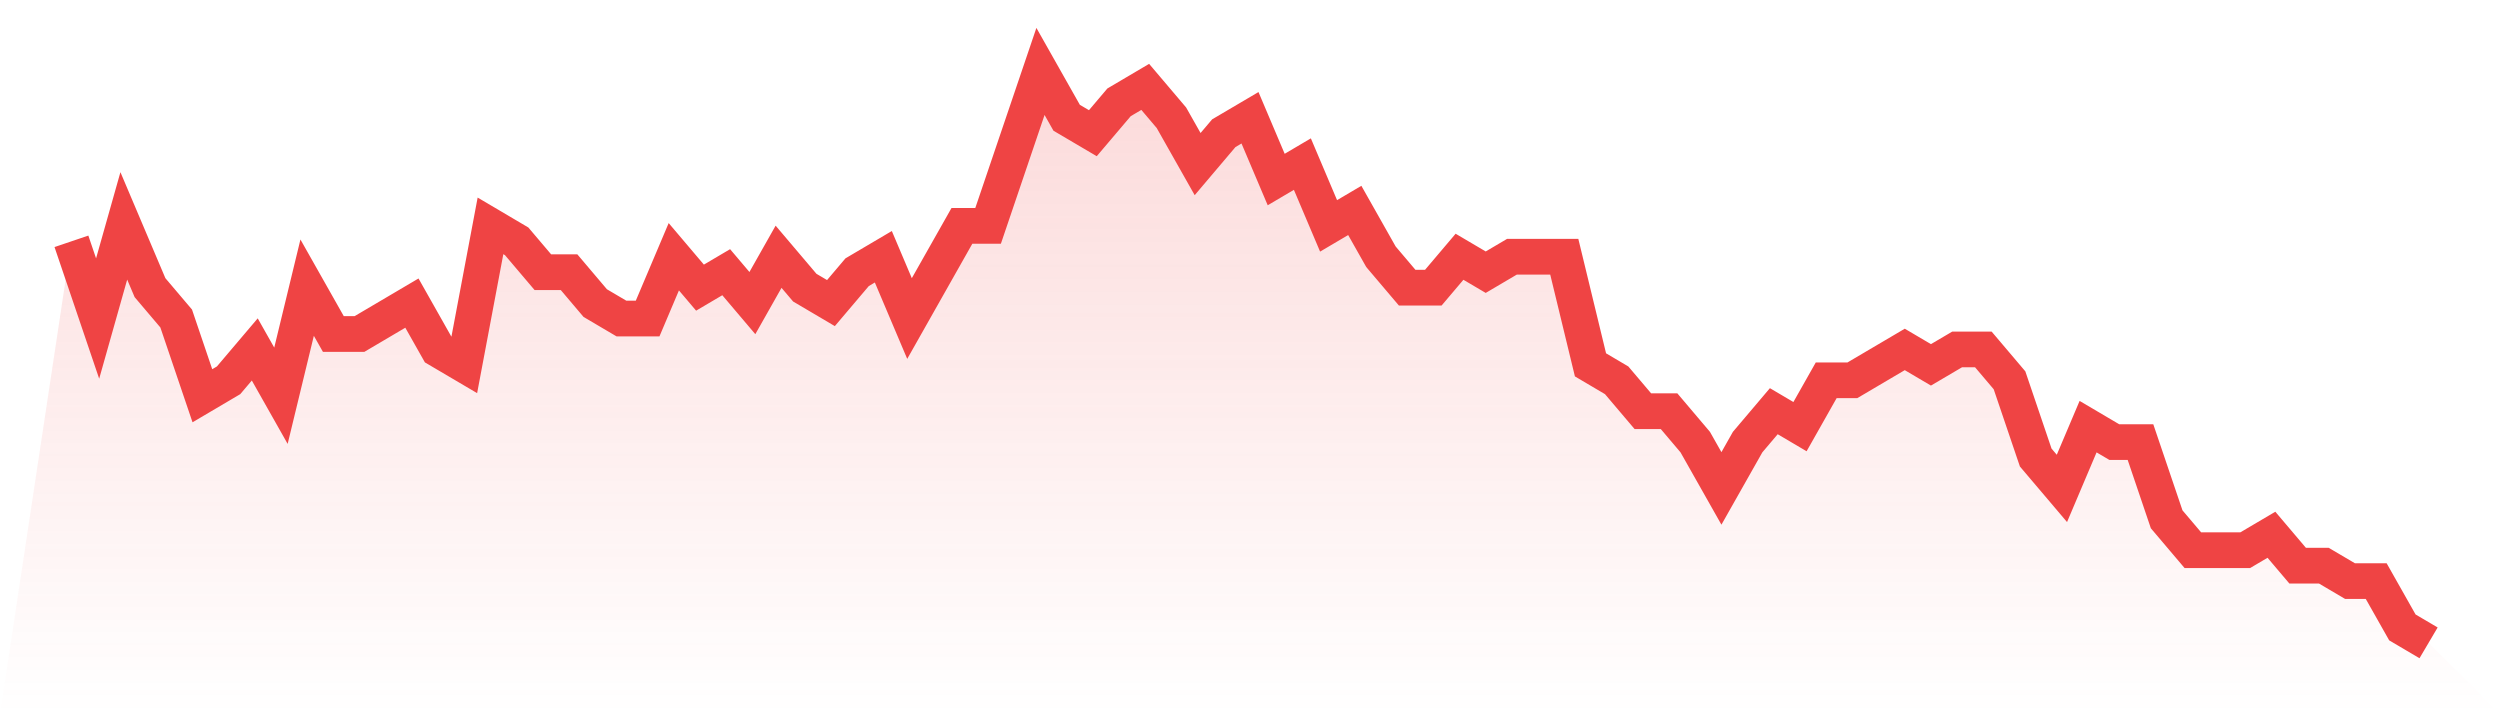
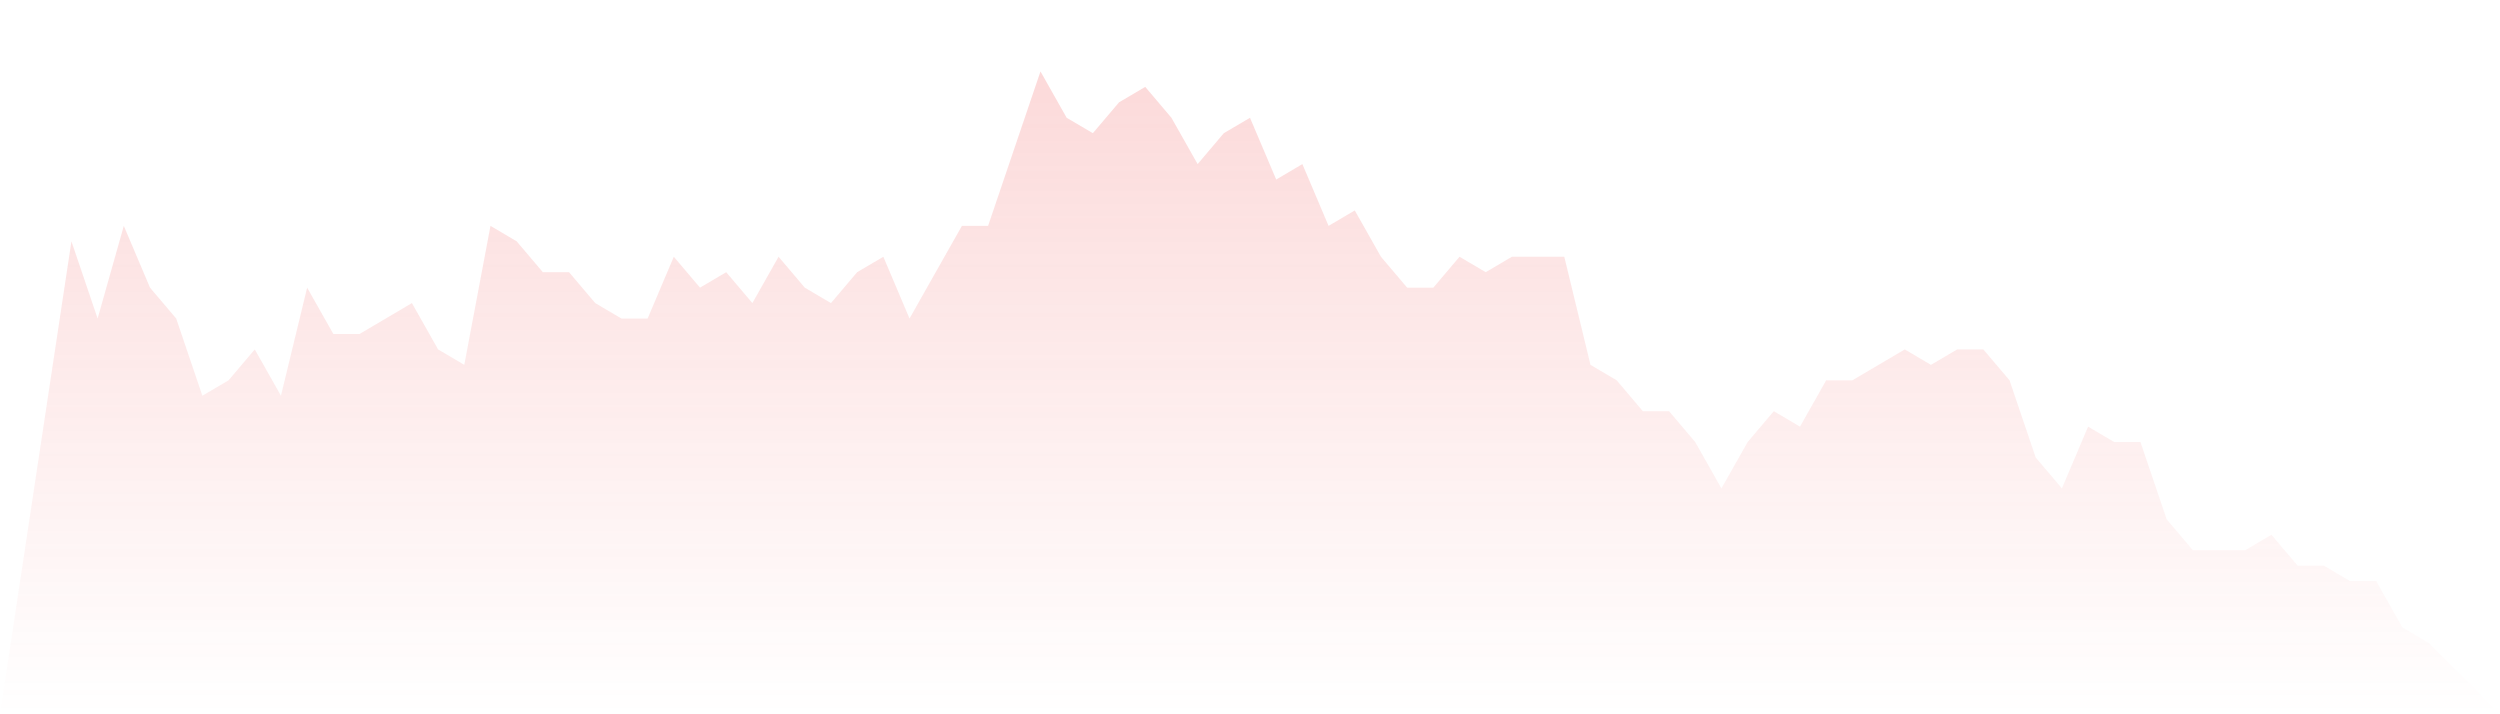
<svg xmlns="http://www.w3.org/2000/svg" viewBox="0 0 140 40">
  <defs>
    <linearGradient id="gradient" x1="0" x2="0" y1="0" y2="1">
      <stop offset="0%" stop-color="#ef4444" stop-opacity="0.2" />
      <stop offset="100%" stop-color="#ef4444" stop-opacity="0" />
    </linearGradient>
  </defs>
  <path d="M4,13.514 L4,13.514 L5.467,17.838 L6.933,12.649 L8.4,16.108 L9.867,17.838 L11.333,22.162 L12.8,21.297 L14.267,19.568 L15.733,22.162 L17.2,16.108 L18.667,18.703 L20.133,18.703 L21.6,17.838 L23.067,16.973 L24.533,19.568 L26,20.432 L27.467,12.649 L28.933,13.514 L30.4,15.243 L31.867,15.243 L33.333,16.973 L34.8,17.838 L36.267,17.838 L37.733,14.378 L39.2,16.108 L40.667,15.243 L42.133,16.973 L43.6,14.378 L45.067,16.108 L46.533,16.973 L48,15.243 L49.467,14.378 L50.933,17.838 L52.4,15.243 L53.867,12.649 L55.333,12.649 L56.8,8.324 L58.267,4 L59.733,6.595 L61.2,7.459 L62.667,5.73 L64.133,4.865 L65.6,6.595 L67.067,9.189 L68.533,7.459 L70,6.595 L71.467,10.054 L72.933,9.189 L74.4,12.649 L75.867,11.784 L77.333,14.378 L78.8,16.108 L80.267,16.108 L81.733,14.378 L83.2,15.243 L84.667,14.378 L86.133,14.378 L87.6,14.378 L89.067,20.432 L90.533,21.297 L92,23.027 L93.467,23.027 L94.933,24.757 L96.4,27.351 L97.867,24.757 L99.333,23.027 L100.8,23.892 L102.267,21.297 L103.733,21.297 L105.2,20.432 L106.667,19.568 L108.133,20.432 L109.6,19.568 L111.067,19.568 L112.533,21.297 L114,25.622 L115.467,27.351 L116.933,23.892 L118.4,24.757 L119.867,24.757 L121.333,29.081 L122.8,30.811 L124.267,30.811 L125.733,30.811 L127.2,29.946 L128.667,31.676 L130.133,31.676 L131.6,32.541 L133.067,32.541 L134.533,35.135 L136,36 L140,40 L0,40 z" fill="url(#gradient)" />
-   <path d="M4,13.514 L4,13.514 L5.467,17.838 L6.933,12.649 L8.4,16.108 L9.867,17.838 L11.333,22.162 L12.8,21.297 L14.267,19.568 L15.733,22.162 L17.2,16.108 L18.667,18.703 L20.133,18.703 L21.6,17.838 L23.067,16.973 L24.533,19.568 L26,20.432 L27.467,12.649 L28.933,13.514 L30.4,15.243 L31.867,15.243 L33.333,16.973 L34.8,17.838 L36.267,17.838 L37.733,14.378 L39.2,16.108 L40.667,15.243 L42.133,16.973 L43.6,14.378 L45.067,16.108 L46.533,16.973 L48,15.243 L49.467,14.378 L50.933,17.838 L52.4,15.243 L53.867,12.649 L55.333,12.649 L56.8,8.324 L58.267,4 L59.733,6.595 L61.2,7.459 L62.667,5.73 L64.133,4.865 L65.6,6.595 L67.067,9.189 L68.533,7.459 L70,6.595 L71.467,10.054 L72.933,9.189 L74.4,12.649 L75.867,11.784 L77.333,14.378 L78.8,16.108 L80.267,16.108 L81.733,14.378 L83.2,15.243 L84.667,14.378 L86.133,14.378 L87.6,14.378 L89.067,20.432 L90.533,21.297 L92,23.027 L93.467,23.027 L94.933,24.757 L96.4,27.351 L97.867,24.757 L99.333,23.027 L100.8,23.892 L102.267,21.297 L103.733,21.297 L105.2,20.432 L106.667,19.568 L108.133,20.432 L109.6,19.568 L111.067,19.568 L112.533,21.297 L114,25.622 L115.467,27.351 L116.933,23.892 L118.4,24.757 L119.867,24.757 L121.333,29.081 L122.8,30.811 L124.267,30.811 L125.733,30.811 L127.2,29.946 L128.667,31.676 L130.133,31.676 L131.6,32.541 L133.067,32.541 L134.533,35.135 L136,36" fill="none" stroke="#ef4444" stroke-width="2" />
</svg>